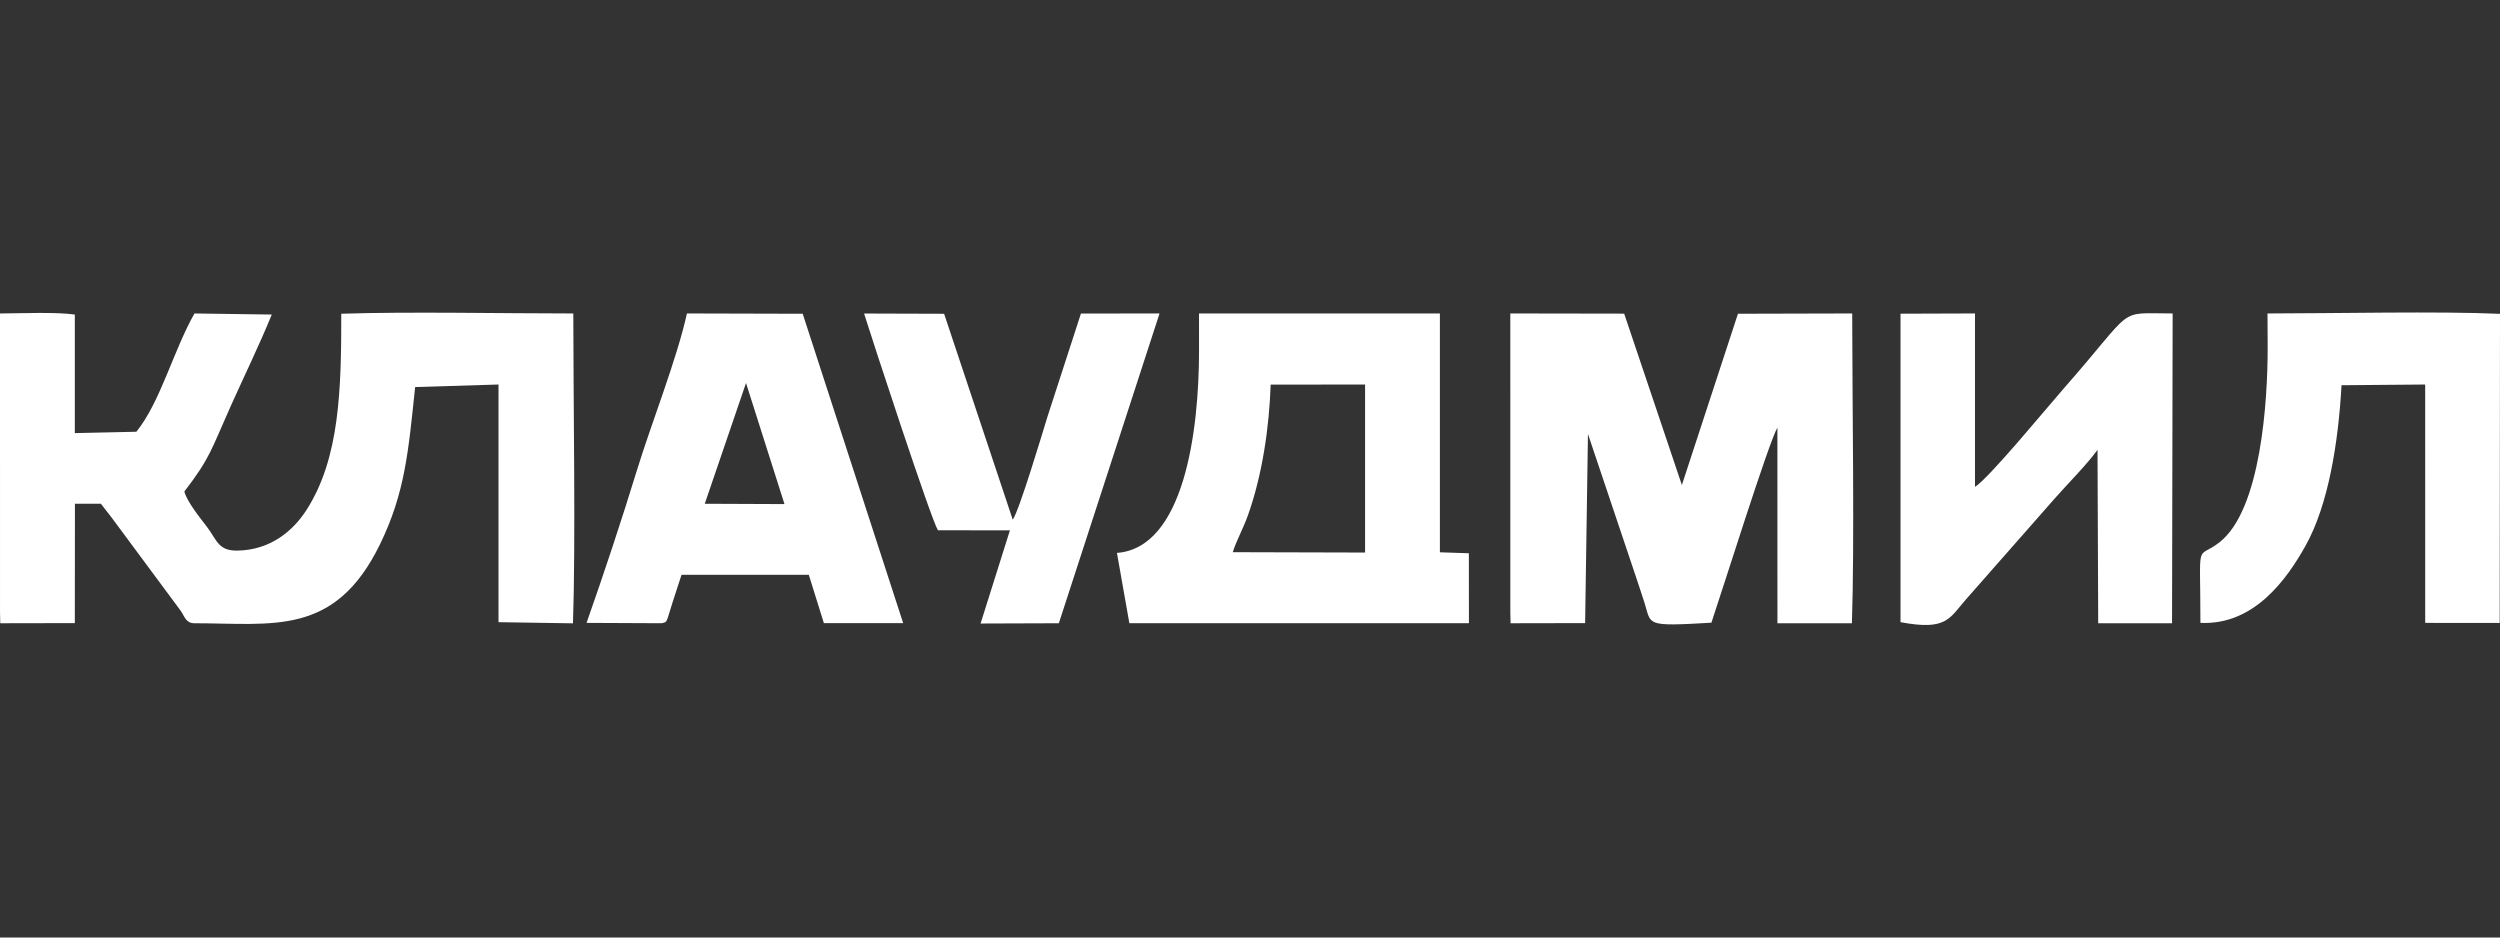
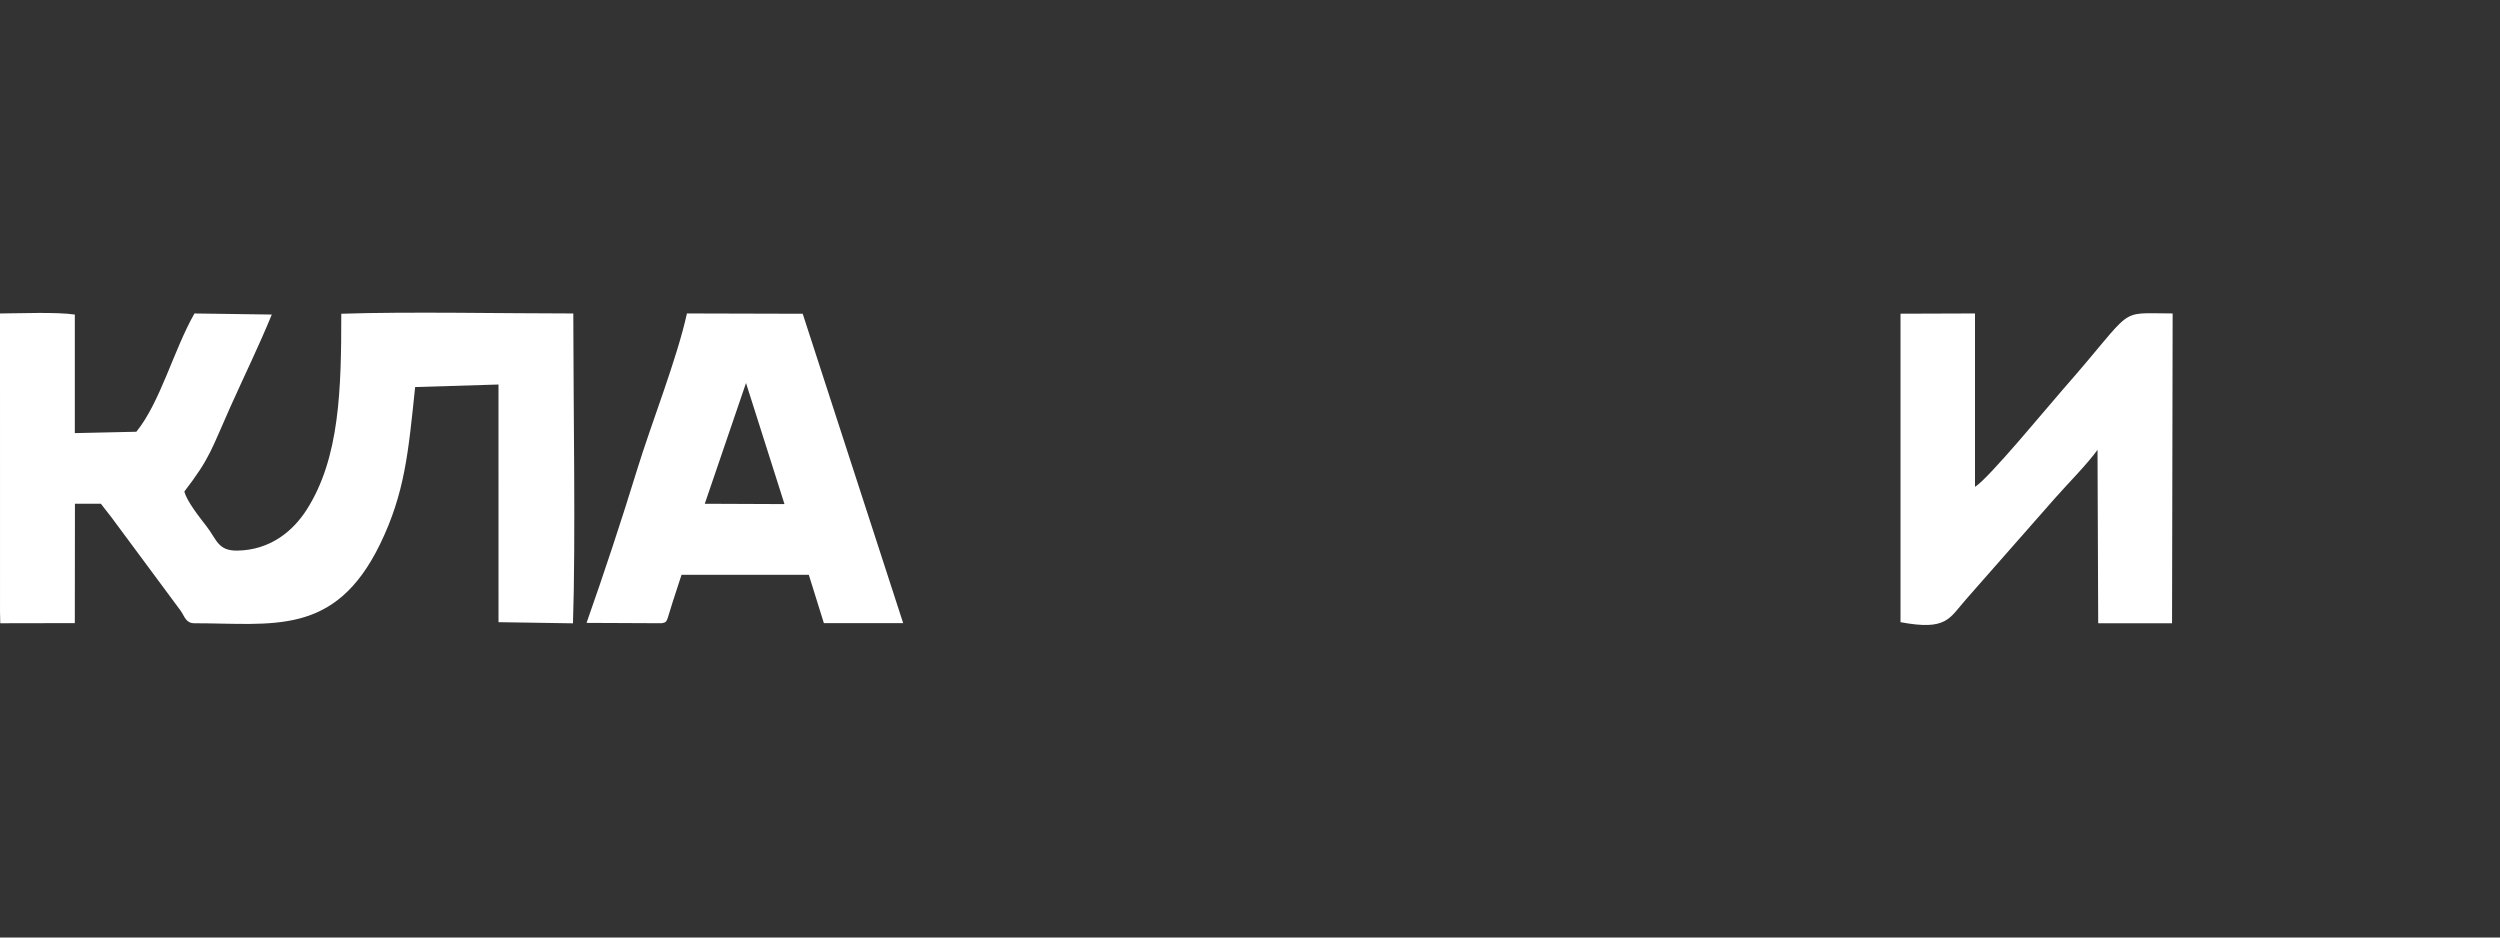
<svg xmlns="http://www.w3.org/2000/svg" width="160" height="60" viewBox="0 0 160 60" fill="none">
  <rect x="0" y="0" width="160" height="60" fill="#333333" stroke="none" />
  <path fill-rule="evenodd" clip-rule="evenodd" d="M0.001 39.176L0.017 39.888L4.788 39.879L4.796 32.237L6.455 32.237C6.685 32.547 6.812 32.69 7.123 33.096L11.558 39.081C11.819 39.448 11.887 39.888 12.446 39.888C17.456 39.888 21.43 40.754 24.315 34.844C25.918 31.559 26.136 28.903 26.569 24.771L31.904 24.609L31.905 39.819L36.67 39.893C36.848 34.733 36.692 25.636 36.691 20.062C32.195 20.062 26.152 19.936 21.842 20.08C21.842 24.899 21.748 29.31 19.62 32.632C18.76 33.975 17.307 35.208 15.185 35.239C13.948 35.257 13.879 34.542 13.226 33.694C12.808 33.151 11.959 32.097 11.799 31.457C13.465 29.288 13.514 28.785 14.761 26.003C15.676 23.964 16.562 22.159 17.395 20.131L12.446 20.062C11.106 22.417 10.269 25.723 8.728 27.632L4.788 27.719L4.788 20.131C3.56 19.956 1.332 20.057 0 20.062L0.001 39.176Z" fill="white" />
-   <path fill-rule="evenodd" clip-rule="evenodd" d="M96.661 39.176L96.677 39.888L101.448 39.879L101.629 27.774L104.724 36.987C104.913 37.564 105.08 38.05 105.252 38.594C105.698 40.011 105.253 40.102 109.53 39.853C110.173 37.962 113.209 28.273 113.754 27.366L113.756 39.887H118.522C118.697 34.679 118.543 25.67 118.541 20.061L111.229 20.08L107.64 31.041L103.947 20.073L96.66 20.061L96.661 39.176V39.176Z" fill="white" />
-   <path fill-rule="evenodd" clip-rule="evenodd" d="M78.898 35.34C79.1 34.662 79.575 33.81 79.877 32.954C80.776 30.41 81.226 27.427 81.323 24.616L87.365 24.609L87.365 35.363L78.898 35.34V35.34ZM76.738 22.45C76.738 27.601 75.778 35.067 71.484 35.386L72.279 39.886L94.011 39.885L94.007 35.409L92.153 35.347L92.153 20.061H76.737L76.738 22.45L76.738 22.45Z" fill="white" />
  <path fill-rule="evenodd" clip-rule="evenodd" d="M121.633 39.819C124.591 40.373 124.745 39.587 125.834 38.348L131.492 31.915C132.315 30.978 133.574 29.718 134.241 28.79L134.285 39.887H139.011L139.049 20.061C135.382 20.061 136.766 19.534 132.079 24.863C131.057 26.026 127.277 30.624 126.4 31.159V20.061L121.633 20.077L121.633 39.819V39.819Z" fill="white" />
  <path fill-rule="evenodd" clip-rule="evenodd" d="M47.745 24.513L50.207 32.262L45.105 32.241L47.745 24.513ZM37.539 39.865L42.347 39.887C42.751 39.794 42.613 39.877 43.056 38.513C43.259 37.889 43.442 37.324 43.619 36.786H51.763L52.728 39.881L57.803 39.88L51.373 20.081L43.964 20.061C43.325 22.969 41.699 27.056 40.78 30.045C39.771 33.329 38.642 36.736 37.539 39.865Z" fill="white" />
-   <path fill-rule="evenodd" clip-rule="evenodd" d="M145.131 22.267C145.131 25.591 144.718 32.649 142.033 34.717C140.515 35.886 140.827 34.342 140.827 39.865C144.277 40.023 146.369 37.048 147.556 34.926C149.013 32.321 149.653 28.34 149.858 24.655L155.212 24.609L155.213 39.865L159.98 39.87L160 20.085C156.078 19.909 149.339 20.06 145.12 20.062L145.131 22.267V22.267Z" fill="white" />
-   <path fill-rule="evenodd" clip-rule="evenodd" d="M60.028 33.937L64.635 33.942L62.757 39.905L67.766 39.888L74.211 20.061L69.18 20.067L67.046 26.644C66.698 27.774 65.239 32.652 64.816 33.261L60.423 20.082L55.301 20.066C55.839 21.79 59.588 33.247 60.028 33.937L60.028 33.937Z" fill="white" />
</svg>